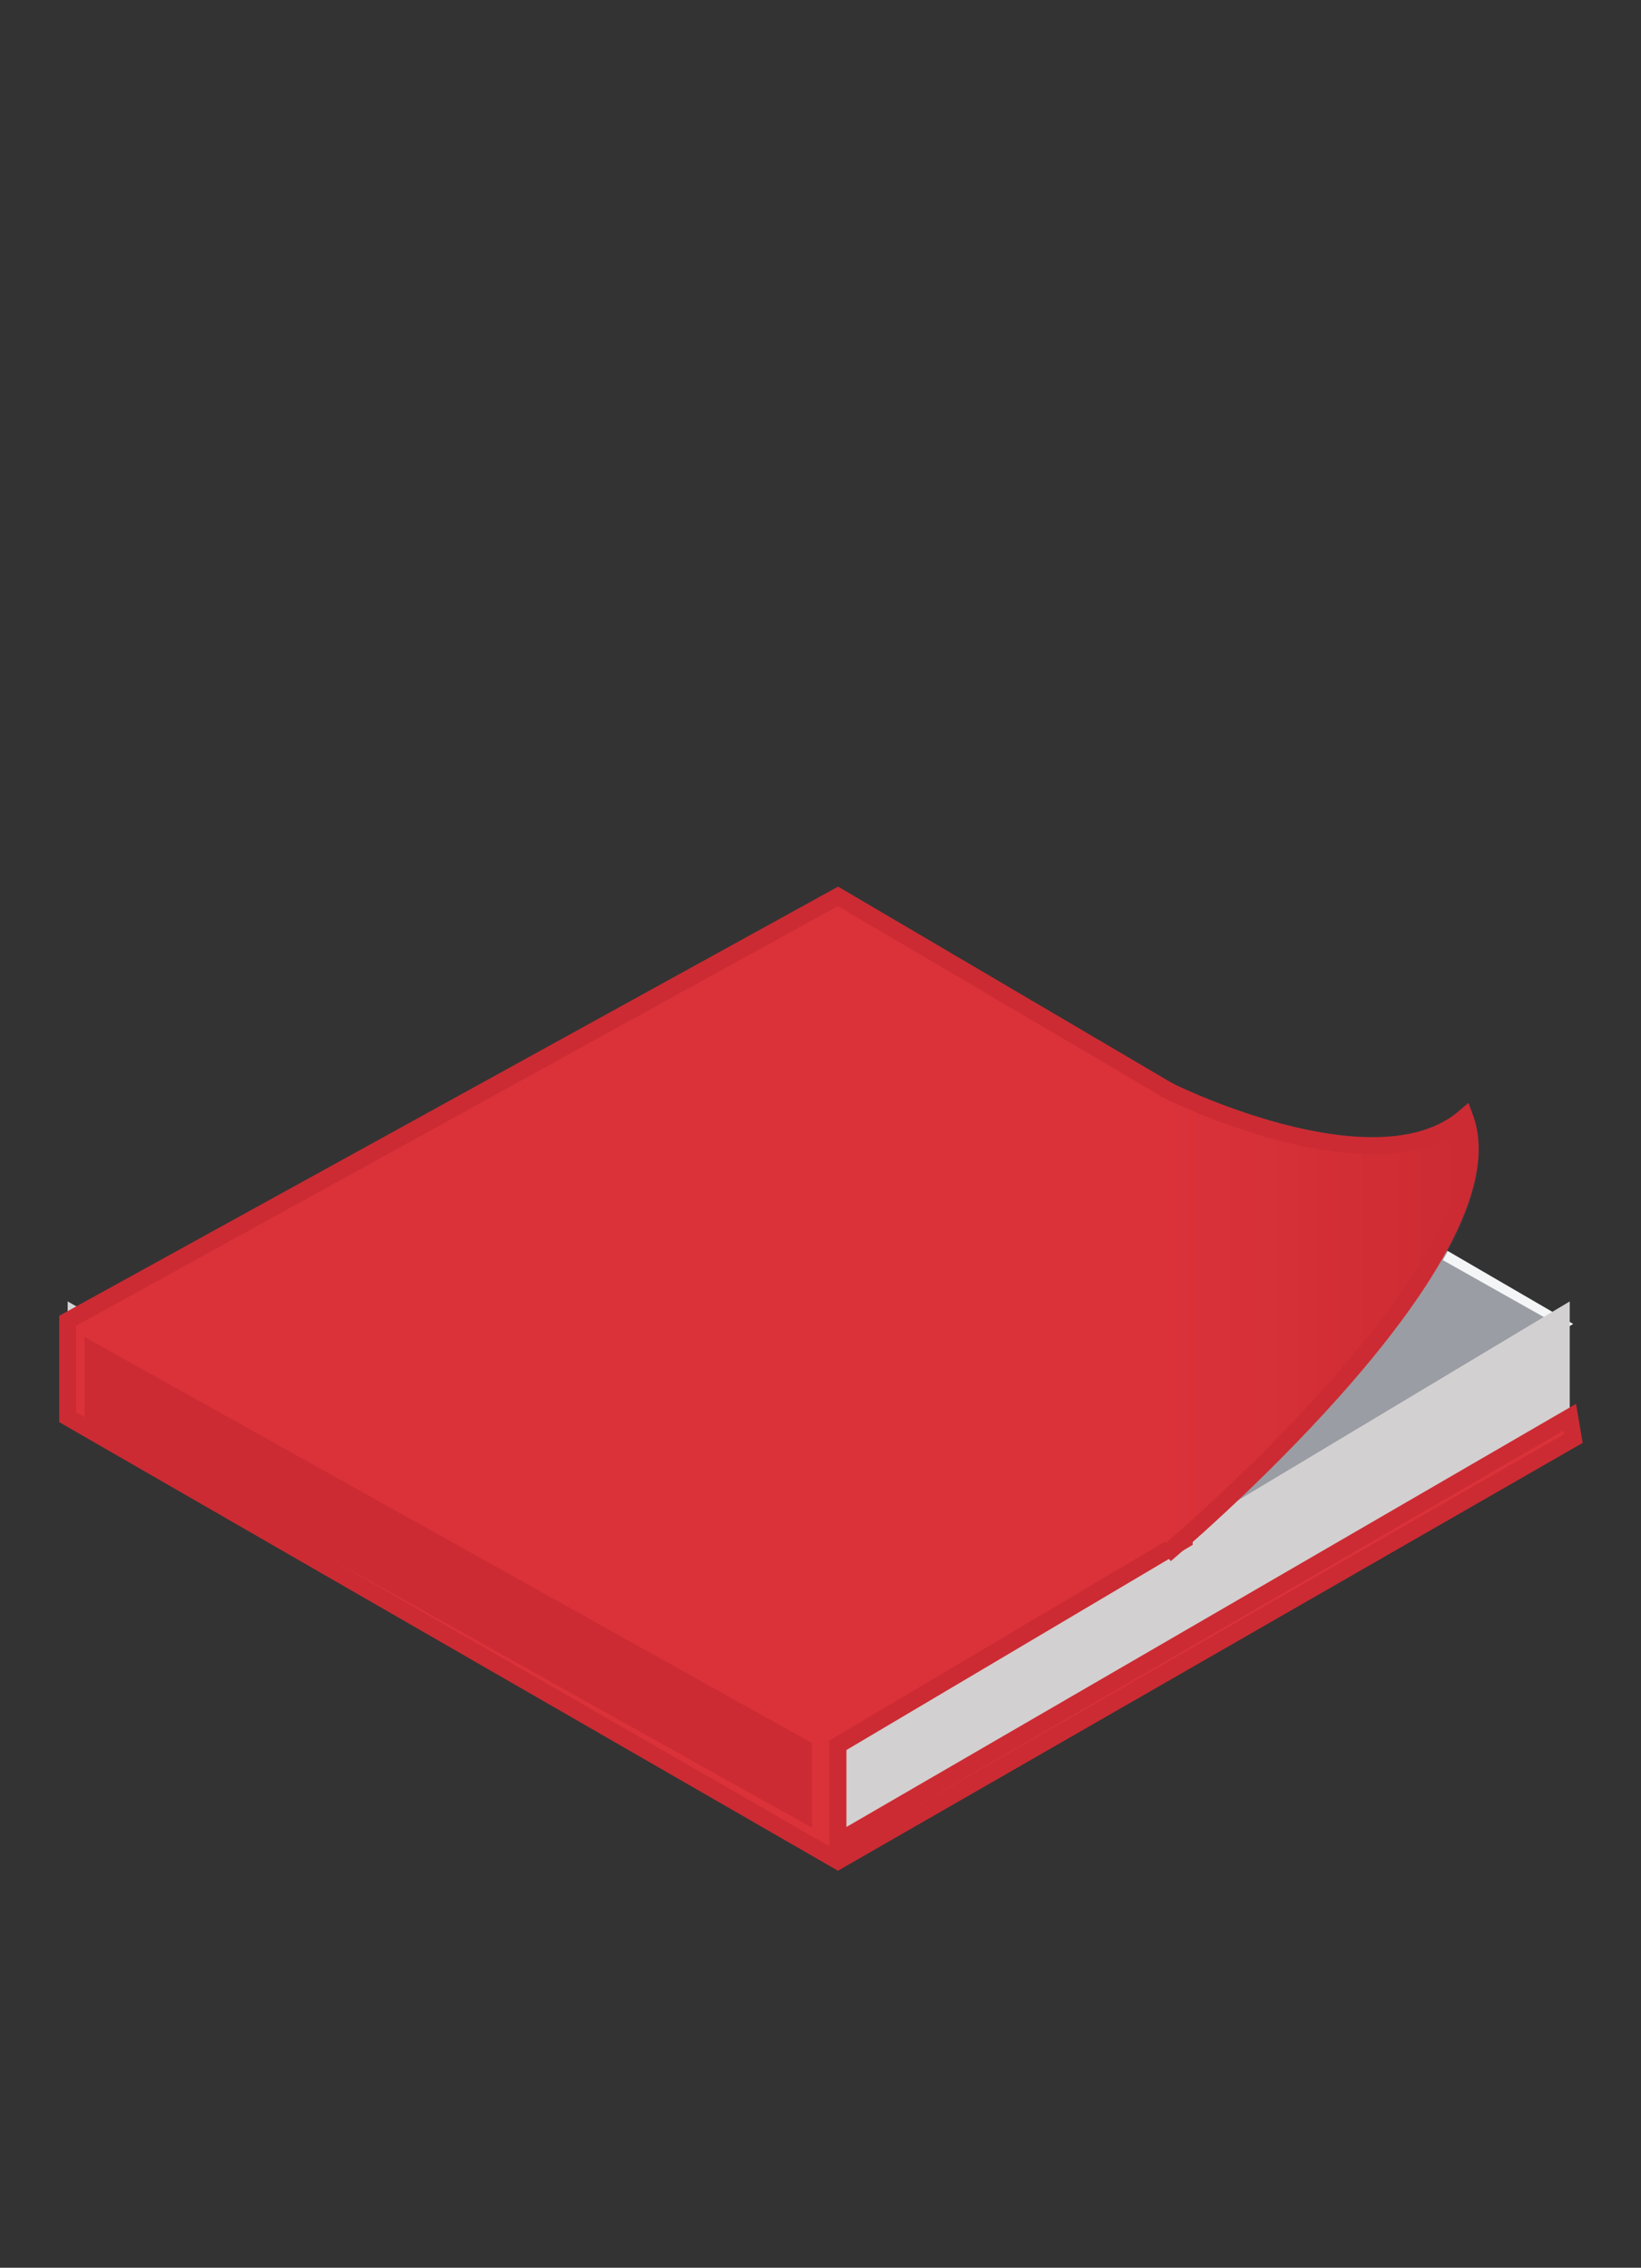
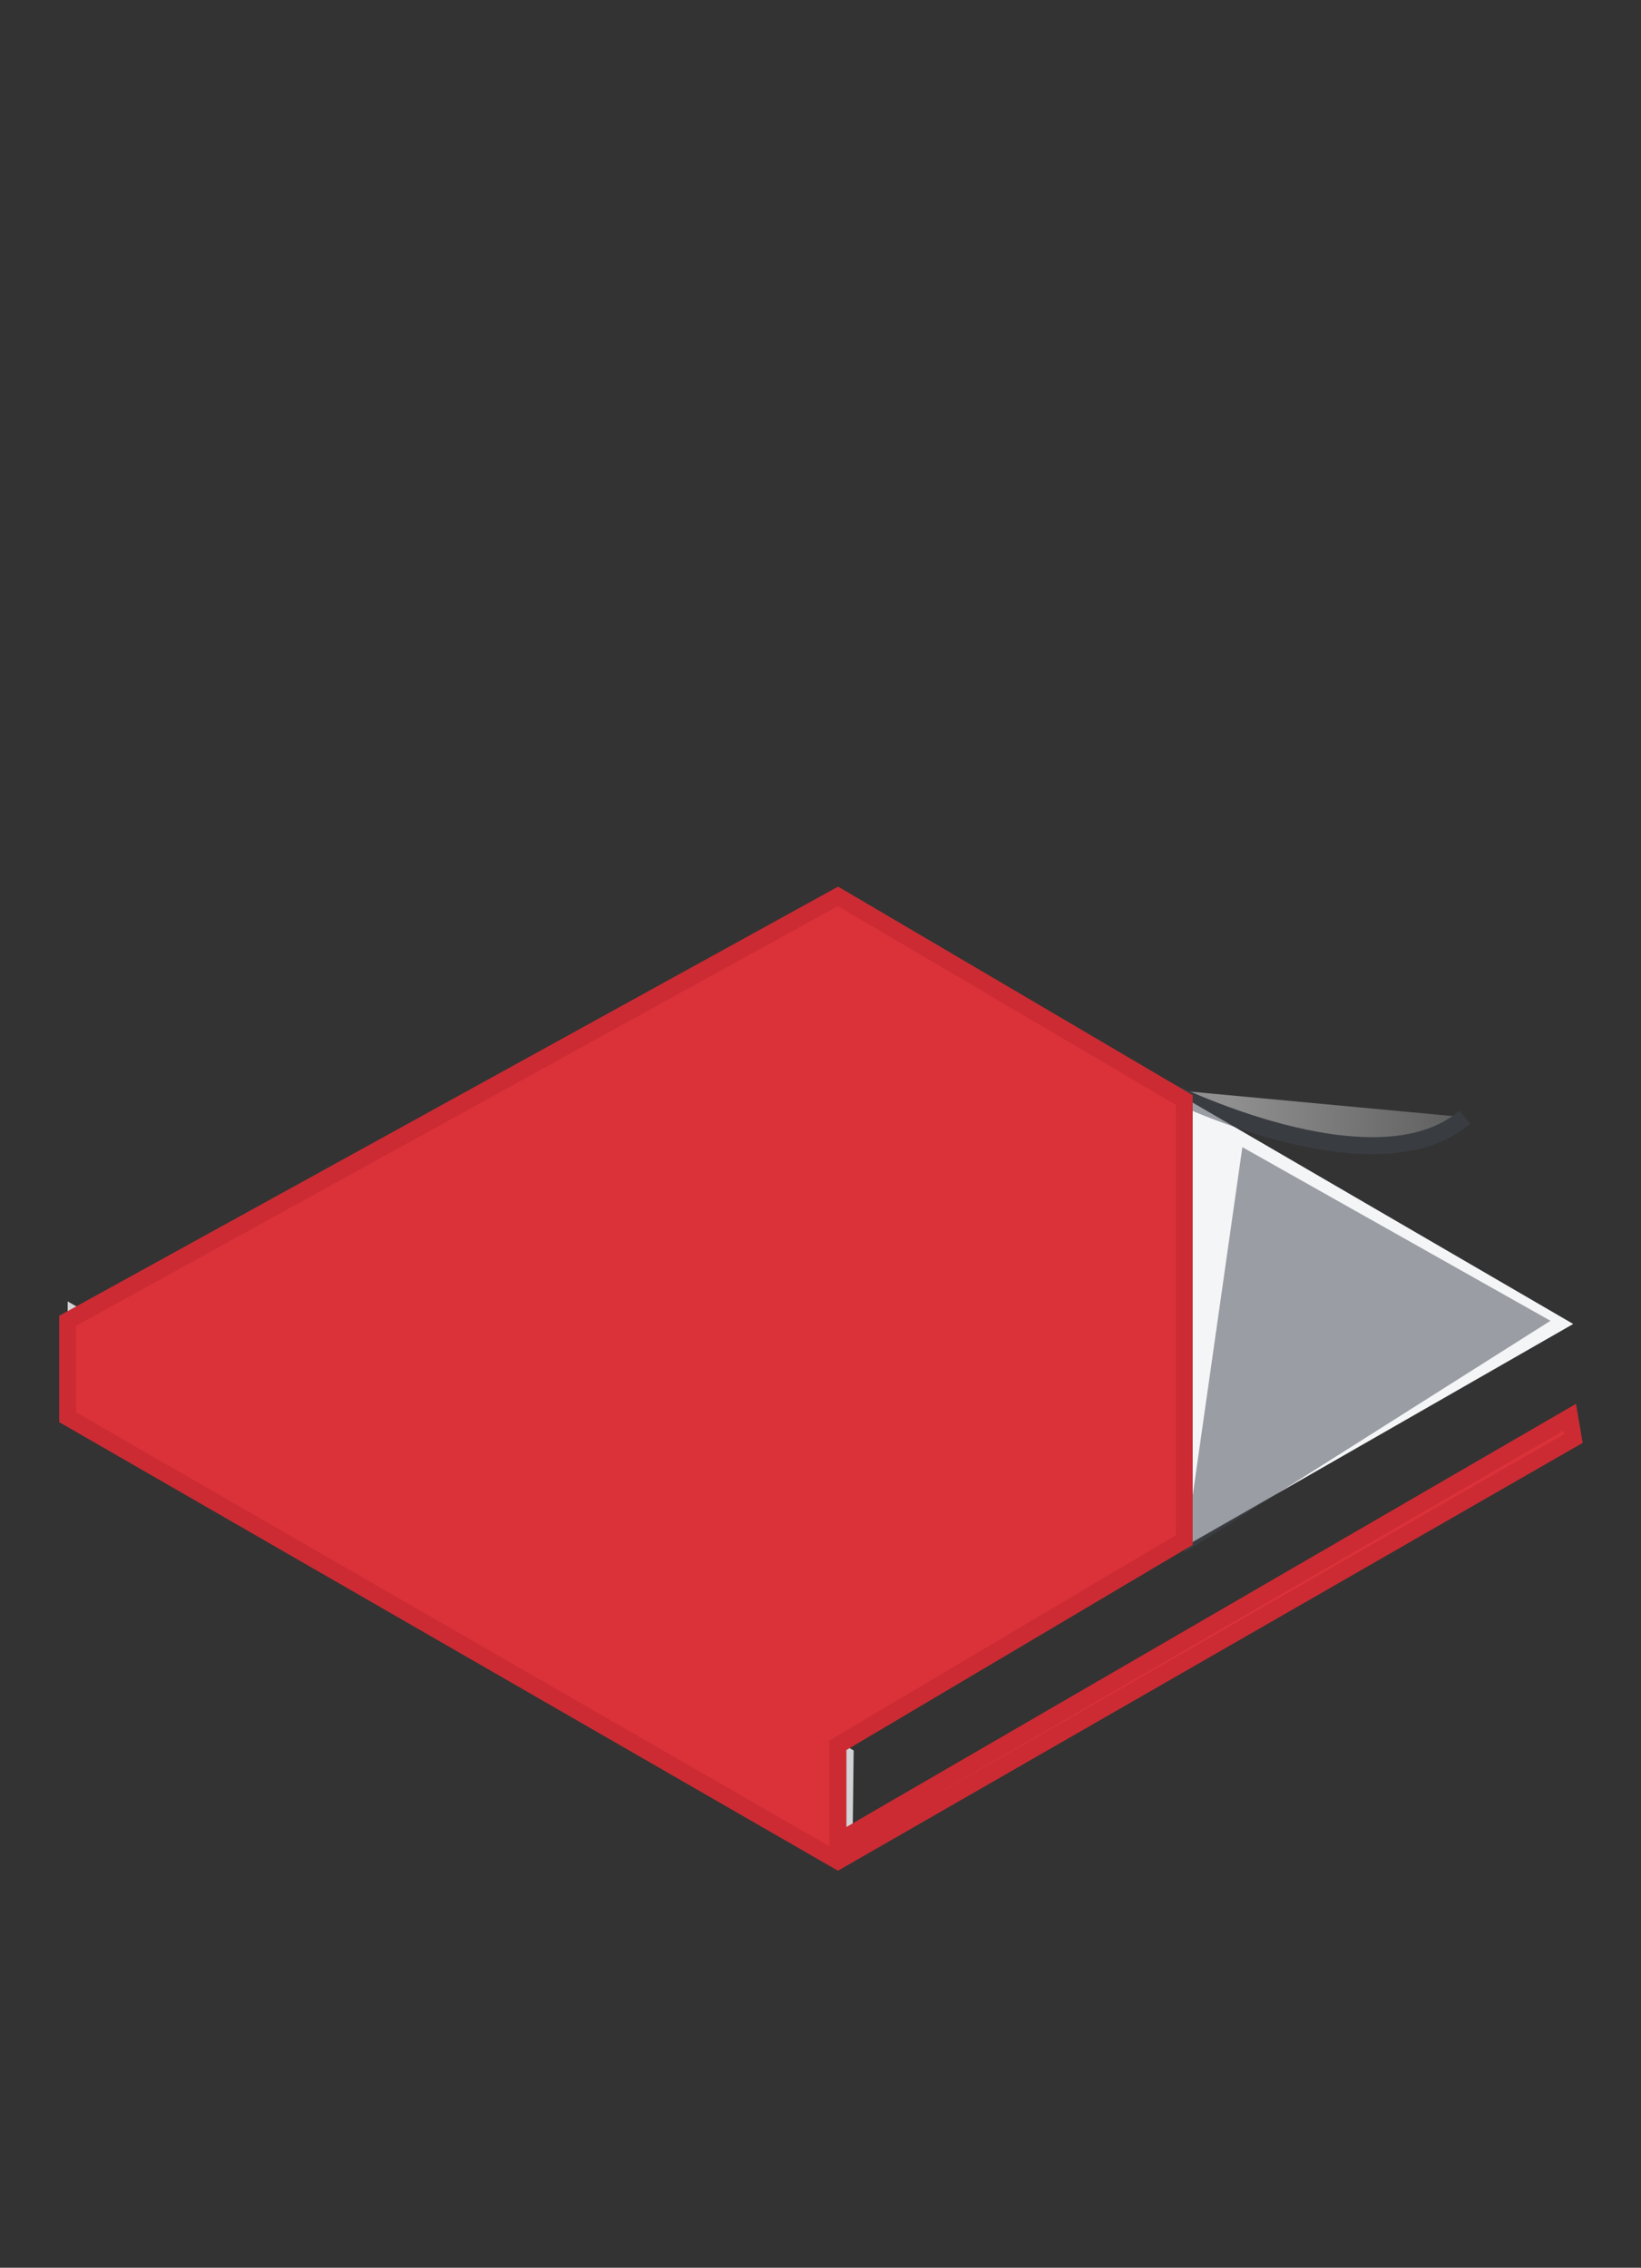
<svg xmlns="http://www.w3.org/2000/svg" id="binding" width="97" height="134" viewBox="0 0 97 134">
  <rect x="0" y="0" width="97" height="134" fill="#333333" stroke="none" />
  <defs>
    <style>
      .cls-1 {
        fill: #f4f5f7;
      }

      .cls-1, .cls-3, .cls-4, .cls-5, .cls-6, .cls-7, .cls-8, .cls-9 {
        fill-rule: evenodd;
      }

      .cls-2 {
        opacity: 0.5;
      }

      .cls-3 {
        fill: #3f4650;
      }

      .cls-4 {
        stroke: #3f4650;
        fill: url(#linear-gradient);
      }

      .cls-4, .cls-7, .cls-8 {
        stroke-width: 1px;
      }

      .cls-5 {
        fill: #d2d3d5;
      }

      .cls-6 {
        fill: #d3d0d1;
      }

      .cls-7 {
        fill: #DB323A;
      }

      .cls-7, .cls-8 {
        stroke: #CC2B33;
      }

      .cls-8 {
        fill: url(#linear-gradient-2);
      }

      .cls-9 {
        fill: #CC2B33;
      }
    </style>
    <linearGradient id="linear-gradient" x1="68.875" y1="77.484" x2="86.906" y2="77.484" gradientUnits="userSpaceOnUse">
      <stop offset="0" stop-color="#ededed" />
      <stop offset="0.214" stop-color="#ededed" />
      <stop offset="1" stop-color="#878787" />
    </linearGradient>
    <linearGradient id="linear-gradient-2" x1="86.906" y1="78.125" x2="68.875" y2="78.125" gradientUnits="userSpaceOnUse">
      <stop offset="0" stop-color="#CC2B33" />
      <stop offset="1" stop-color="#DB323A" />
    </linearGradient>
  </defs>
  <g id="Softcover">
    <g id="boek">
      <path id="schaduw_paper_top" data-name="schaduw paper top" class="cls-1" d="M92.993,78.233L49.532,103.124,5.138,76.9l44.393-23.94Z" />
      <g id="_50_" data-name="50%" class="cls-2">
        <path id="lichtgrijs_copy_14" data-name="lichtgrijs copy 14" class="cls-3" d="M70.021,91.725l21.628-13.68L73.436,67.785Z" />
-         <path id="lichtgrijs_copy_13" data-name="lichtgrijs copy 13" class="cls-4" d="M68.883,64.365c-0.117-.044,12.332,6.243,17.7,1.651C89.7,74.361,70.021,90.585,70.021,90.585" />
+         <path id="lichtgrijs_copy_13" data-name="lichtgrijs copy 13" class="cls-4" d="M68.883,64.365c-0.117-.044,12.332,6.243,17.7,1.651" />
      </g>
      <path id="schaduw_paper_copy_2" data-name="schaduw paper copy 2" class="cls-5" d="M50.382,109.99l0.078-6.555L4,76.9v6.84Z" />
-       <path id="rood_paper_bovenkant_copy_3" data-name="rood paper bovenkant copy 3" class="cls-6" d="M92.787,83.745V76.9L49.478,102.857l0.2,6.734Z" />
      <path id="schaduw_paper_copy_4" data-name="schaduw paper copy 4" class="cls-5" d="M49,53.927l-0.981-.578L4.437,78.074l1.047,0.478Z" />
      <path id="lijn_top" data-name="lijn top" class="cls-7" d="M70,91L49.532,103.124v5.7L92.787,83.745,93,85,49.532,109.964,4,83.745v-5.7l45.532-25.08L70,65V91Z" />
-       <path id="lichtgrijs_copy_15" data-name="lichtgrijs copy 15" class="cls-8" d="M68.883,64.365c-0.117-.044,12.332,6.243,17.7,1.651,3.121,8.345-17.7,25.848-17.7,25.848" />
-       <path id="zijkant" class="cls-9" d="M5,79l43,24v5L5,84V79Z" />
    </g>
  </g>
</svg>